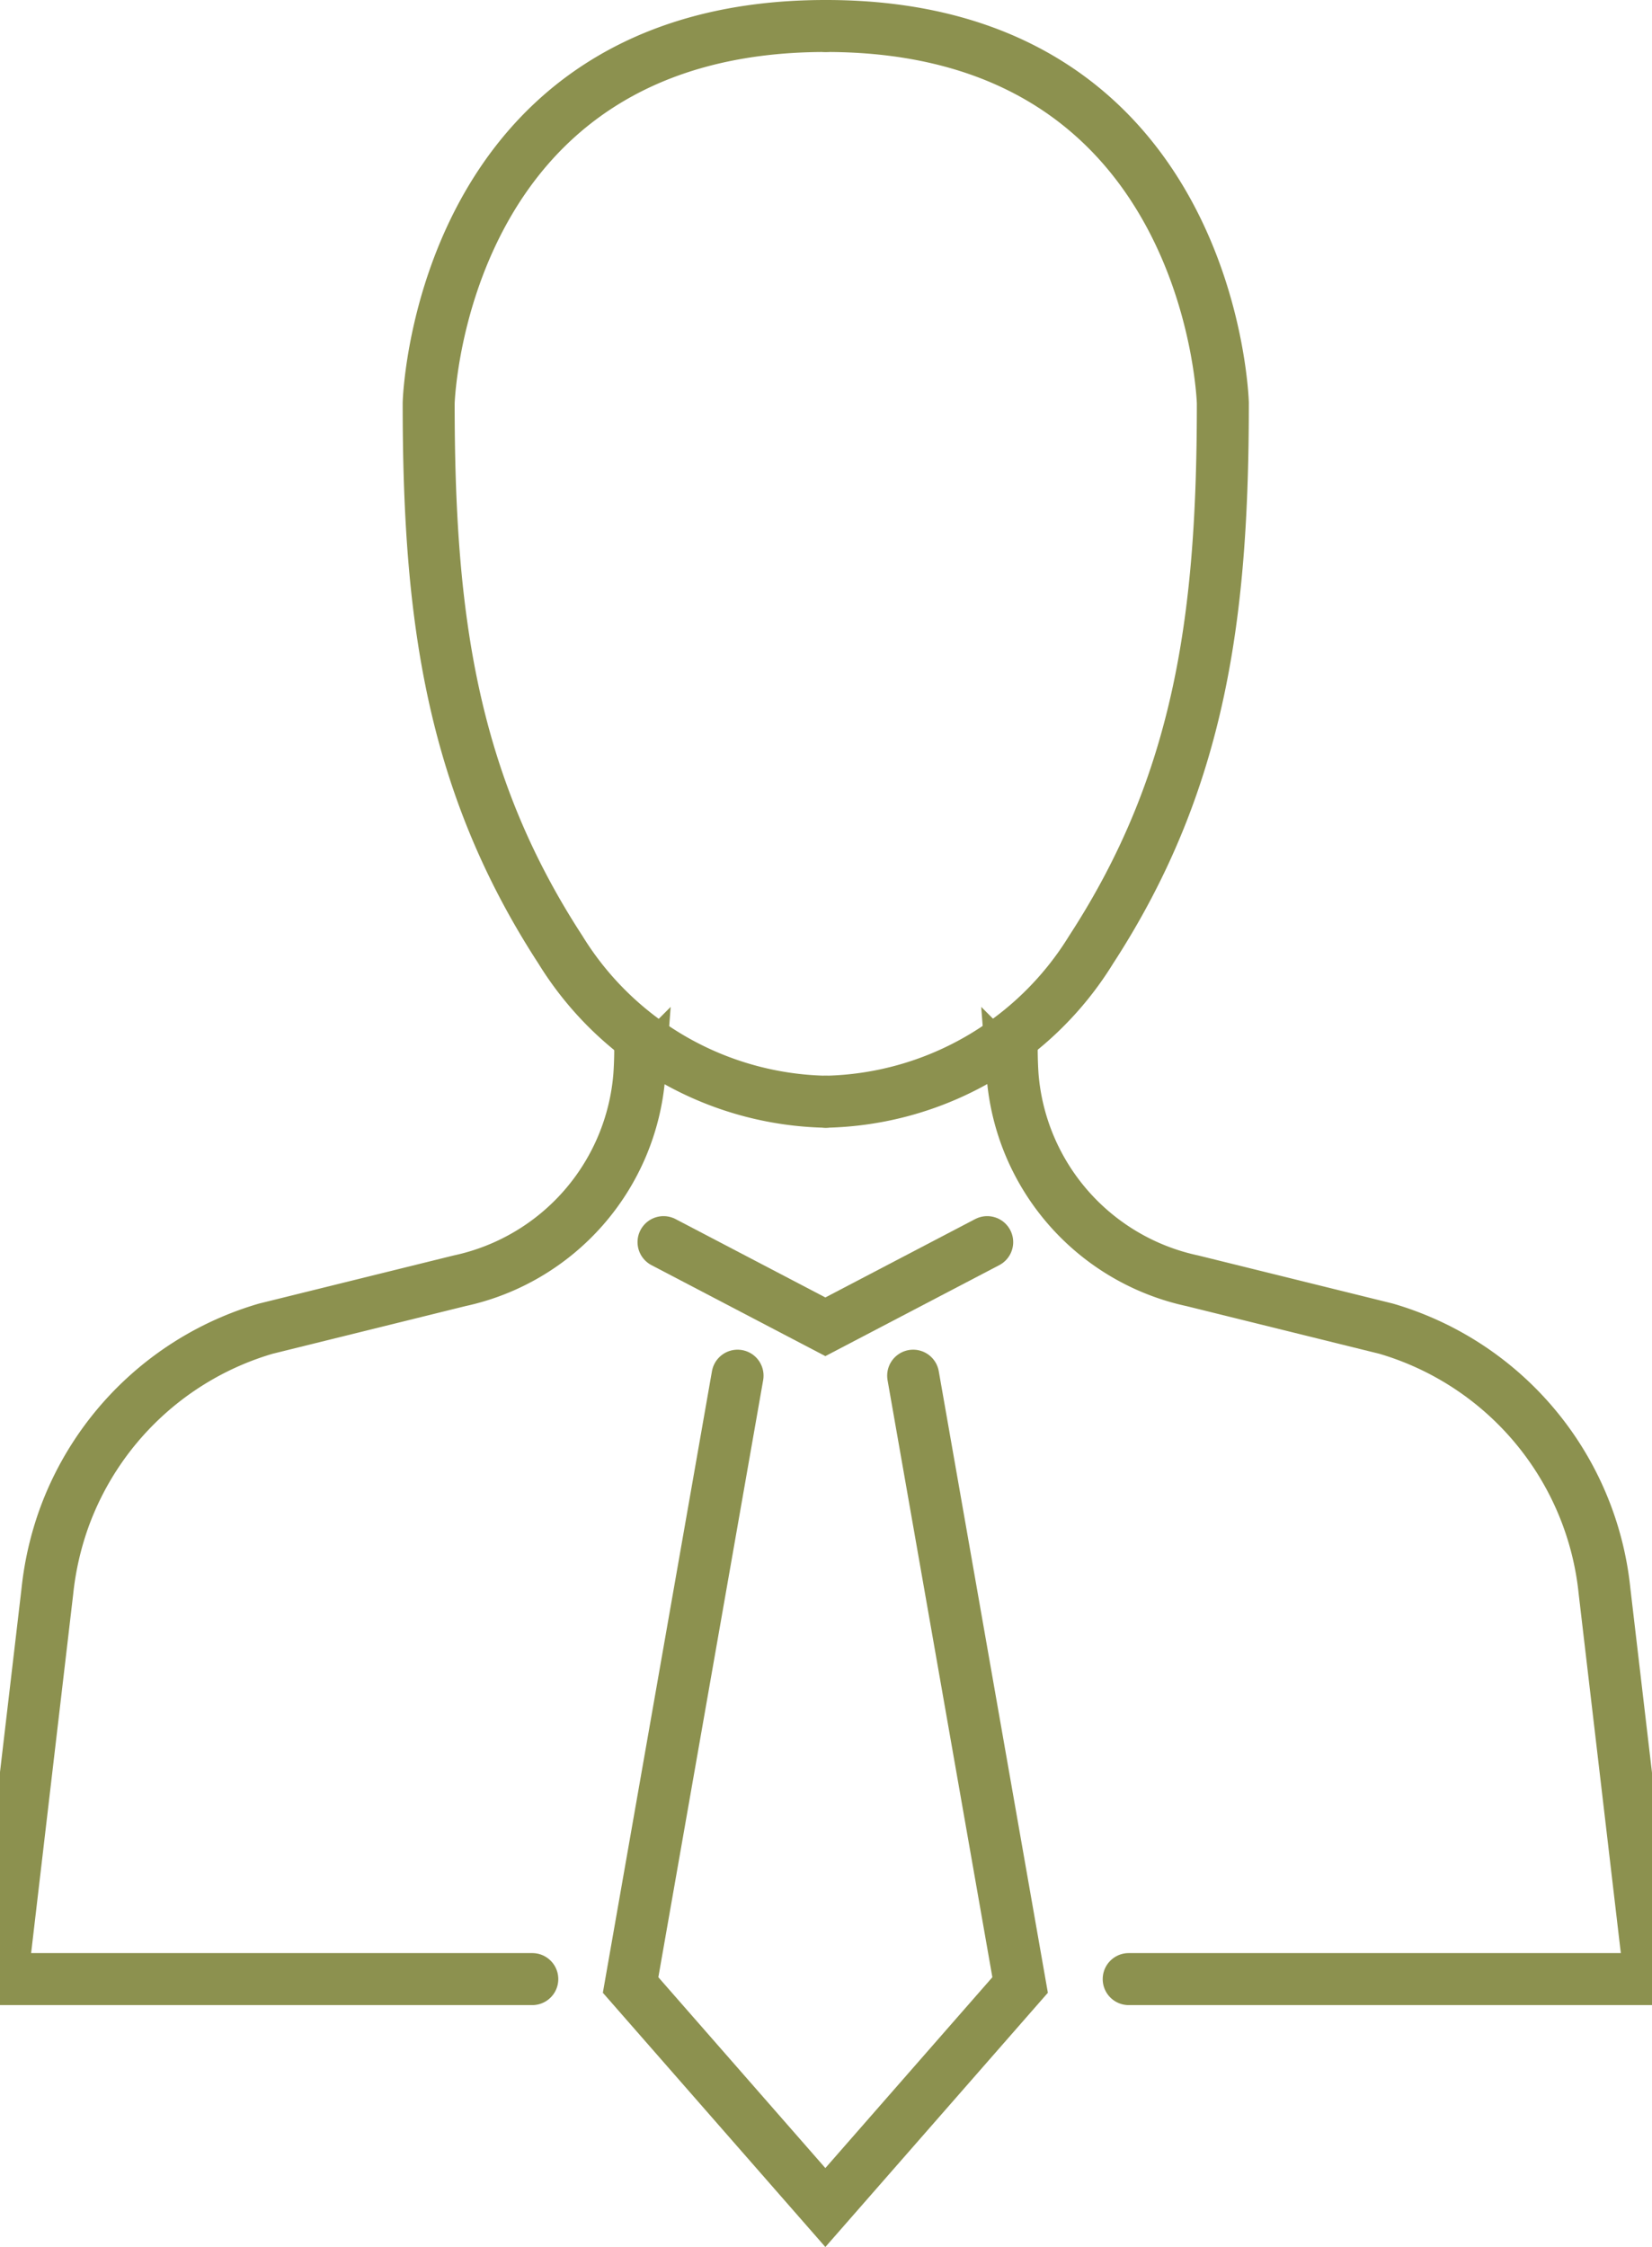
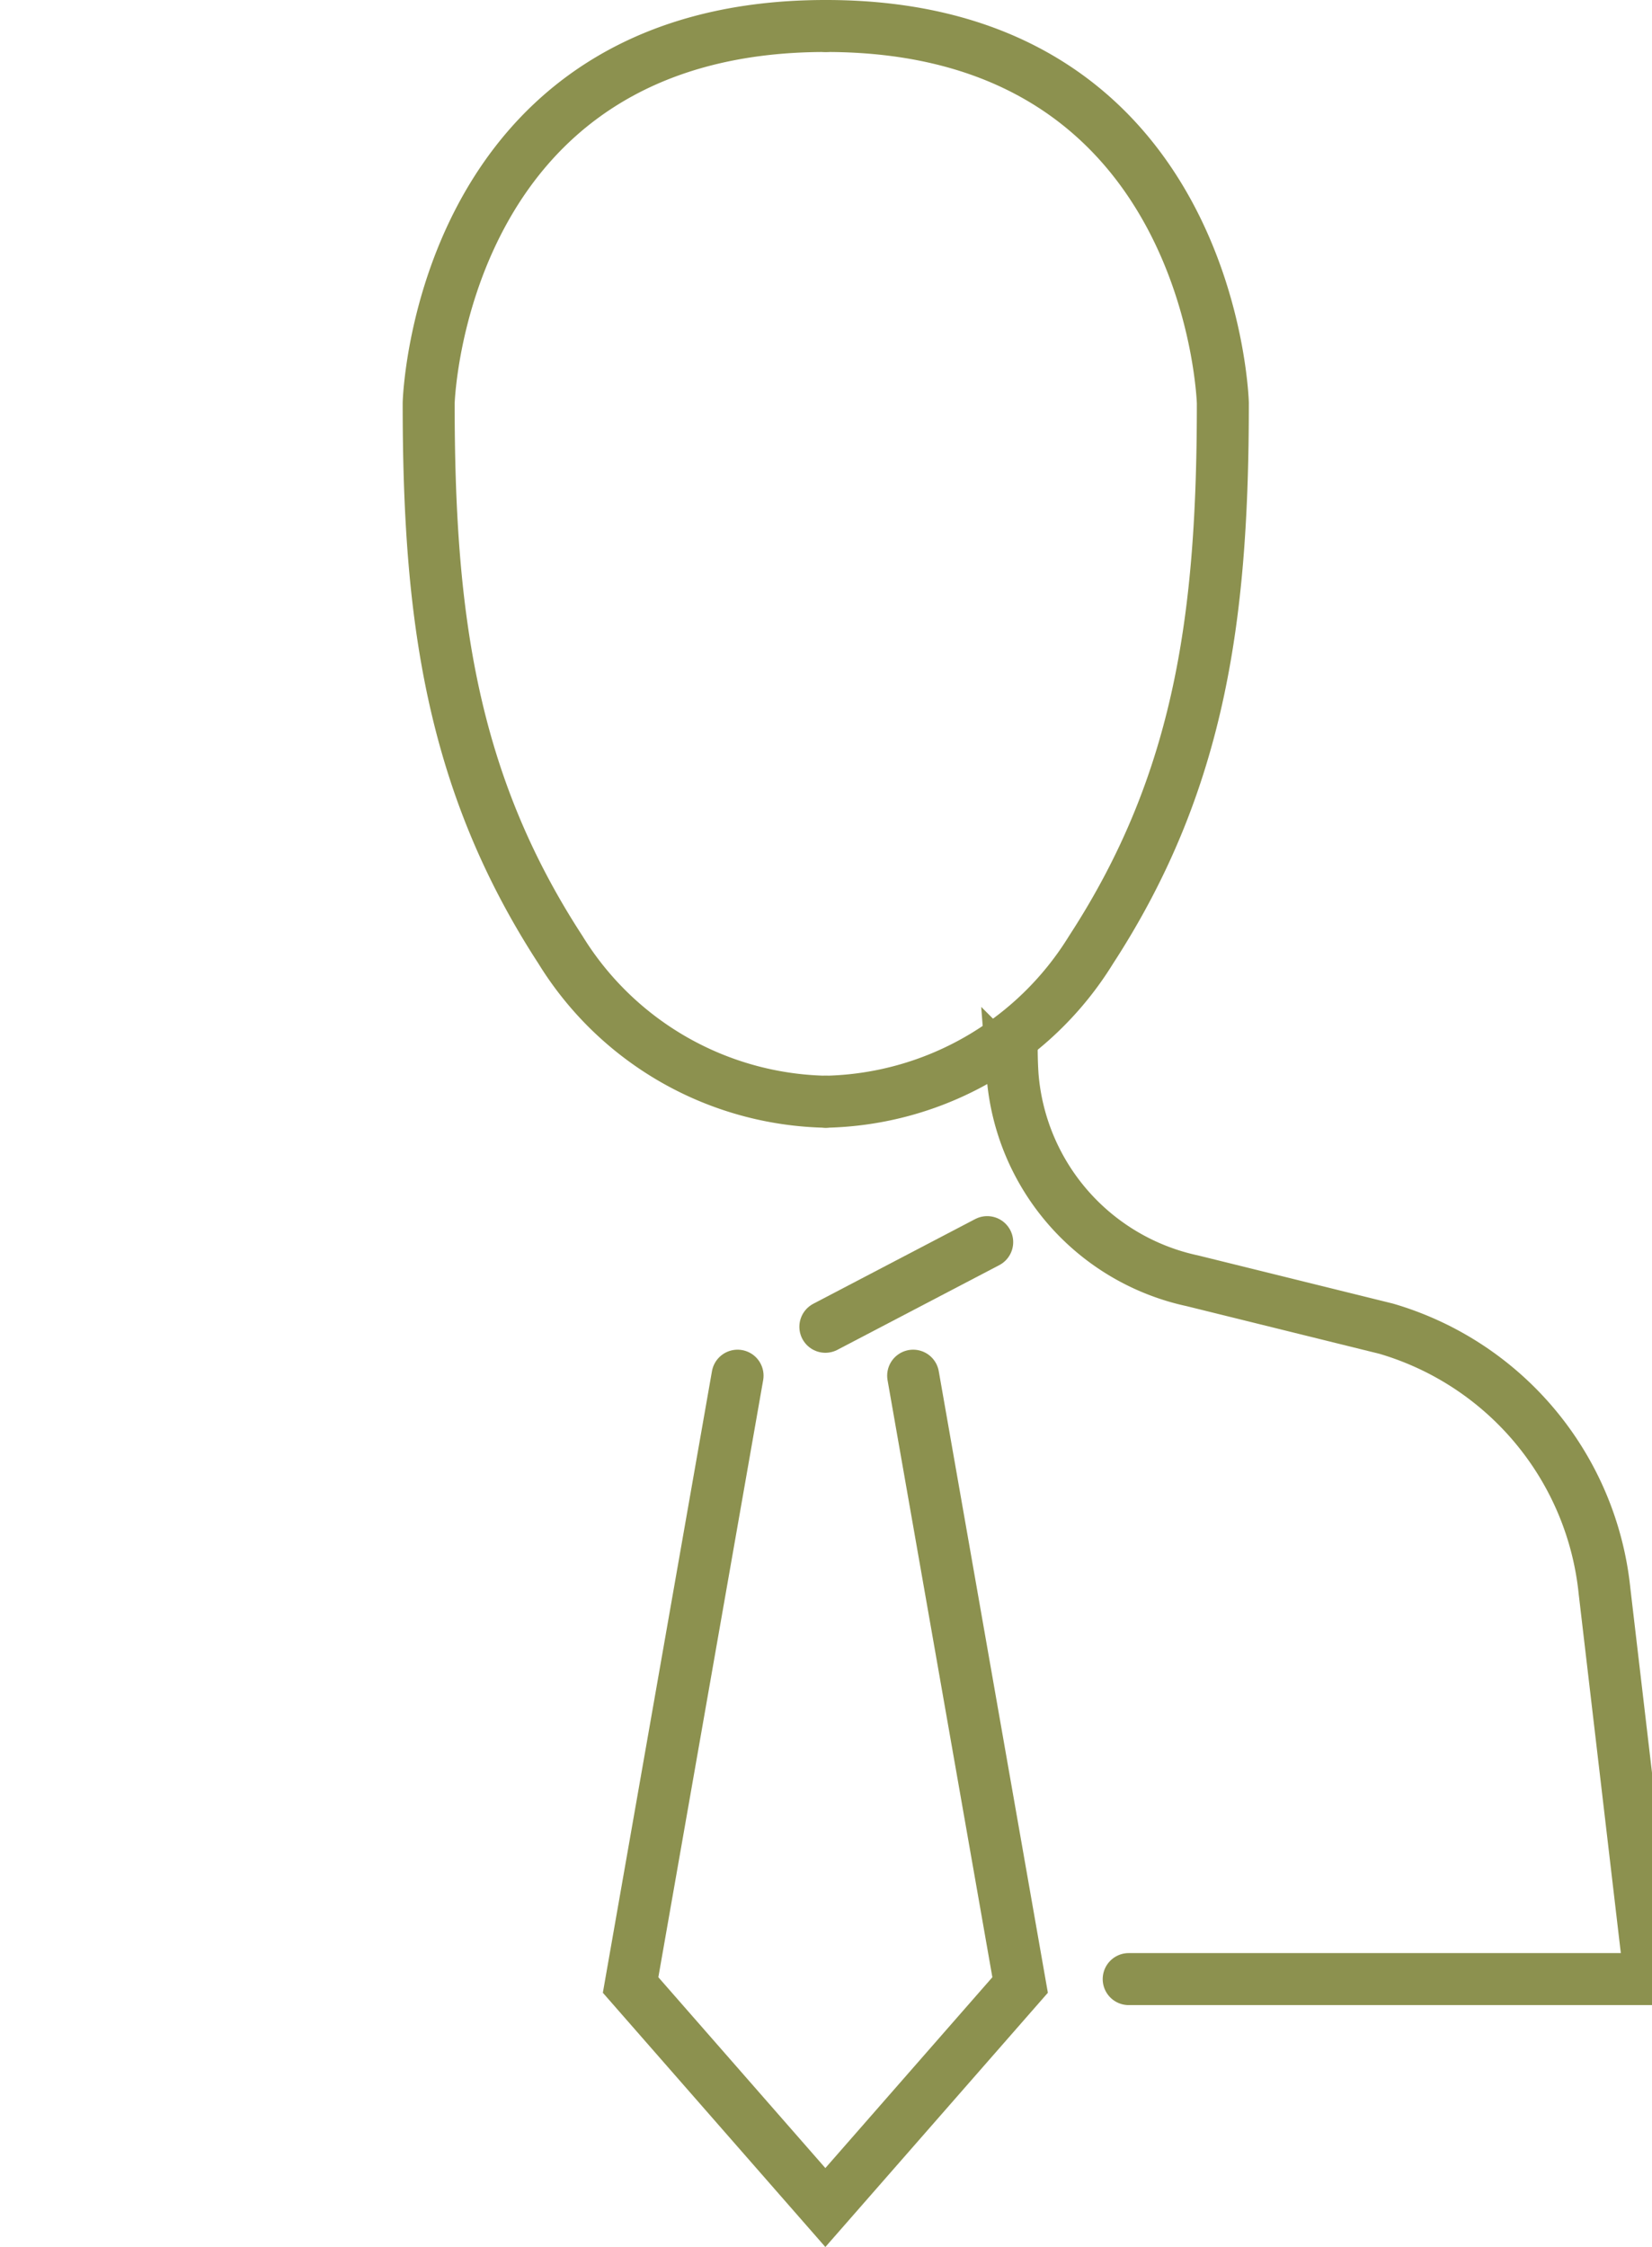
<svg xmlns="http://www.w3.org/2000/svg" preserveAspectRatio="xMidYMid slice" width="25px" height="34px" viewBox="0 0 34.734 45.728">
  <g id="Gruppe_11453" data-name="Gruppe 11453" transform="translate(-886.401 -1617.592)">
    <path id="Pfad_10840" data-name="Pfad 10840" d="M901.968,1645.588l-2.177,12.4,3.964,4.529,3.964-4.529-2.177-12.4" fill="none" stroke="#8c914f" stroke-linecap="round" stroke-miterlimit="10" stroke-width="1.058" />
-     <path id="Pfad_10841" data-name="Pfad 10841" d="M907.049,1642.87l-3.294,1.723h0l-3.294-1.723" fill="none" stroke="#8c914f" stroke-linecap="round" stroke-miterlimit="10" stroke-width="1.058" />
+     <path id="Pfad_10841" data-name="Pfad 10841" d="M907.049,1642.87l-3.294,1.723h0" fill="none" stroke="#8c914f" stroke-linecap="round" stroke-miterlimit="10" stroke-width="1.058" />
    <path id="Pfad_10842" data-name="Pfad 10842" d="M903.763,1640.013h0a6.5,6.5,0,0,0,5.4-3.093h0c2.242-3.445,2.682-6.844,2.682-11.126h0s-.209-7.673-8.075-7.673" fill="none" stroke="#8c914f" stroke-linecap="round" stroke-miterlimit="10" stroke-width="1.058" />
    <path id="Pfad_10843" data-name="Pfad 10843" d="M903.763,1640.013h0a6.5,6.5,0,0,1-5.4-3.093h0c-2.242-3.445-2.682-6.844-2.682-11.126h0s.209-7.673,8.076-7.673" fill="none" stroke="#8c914f" stroke-linecap="round" stroke-miterlimit="10" stroke-width="1.058" />
-     <path id="Pfad_10844" data-name="Pfad 10844" d="M899.985,1638.725c.006.259,0,.508-.016.744a4.65,4.65,0,0,1-3.66,4.188l-3.945.975a6.231,6.231,0,0,0-4.109,3.869,6.37,6.37,0,0,0-.335,1.476l-.925,7.891H897.79" fill="none" stroke="#8c914f" stroke-linecap="round" stroke-miterlimit="10" stroke-width="1.058" />
    <path id="Pfad_10845" data-name="Pfad 10845" d="M907.55,1638.725c-.006.259,0,.508.015.744a4.651,4.651,0,0,0,3.66,4.188l3.945.975a6.226,6.226,0,0,1,4.444,5.345l.926,7.891H909.929" fill="none" stroke="#8c914f" stroke-linecap="round" stroke-miterlimit="10" stroke-width="1.058" />
  </g>
</svg>